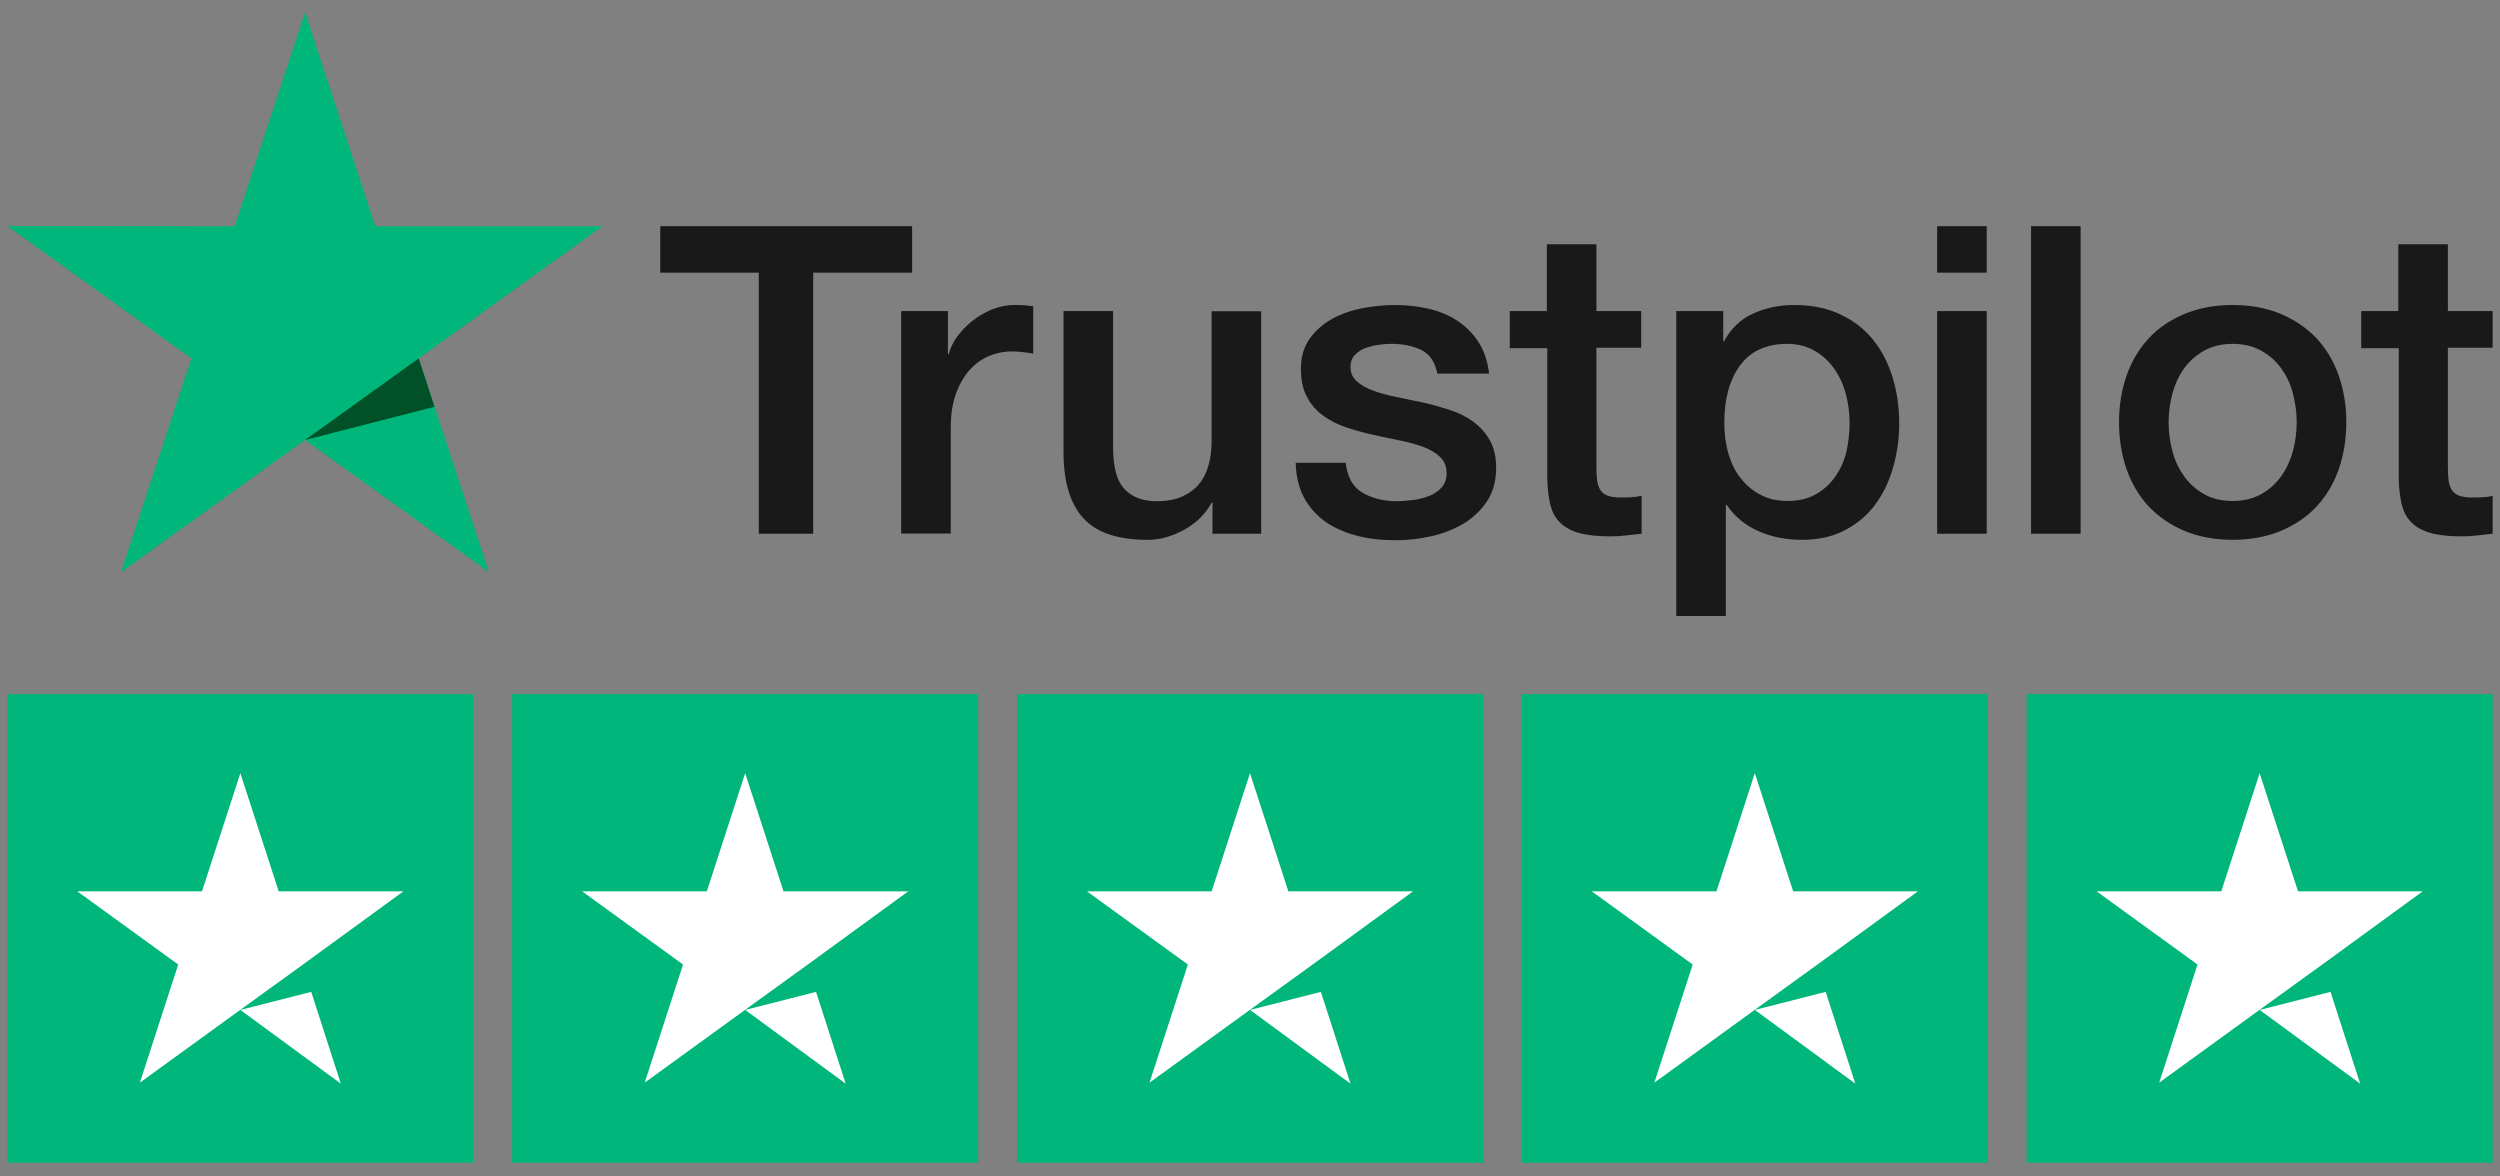
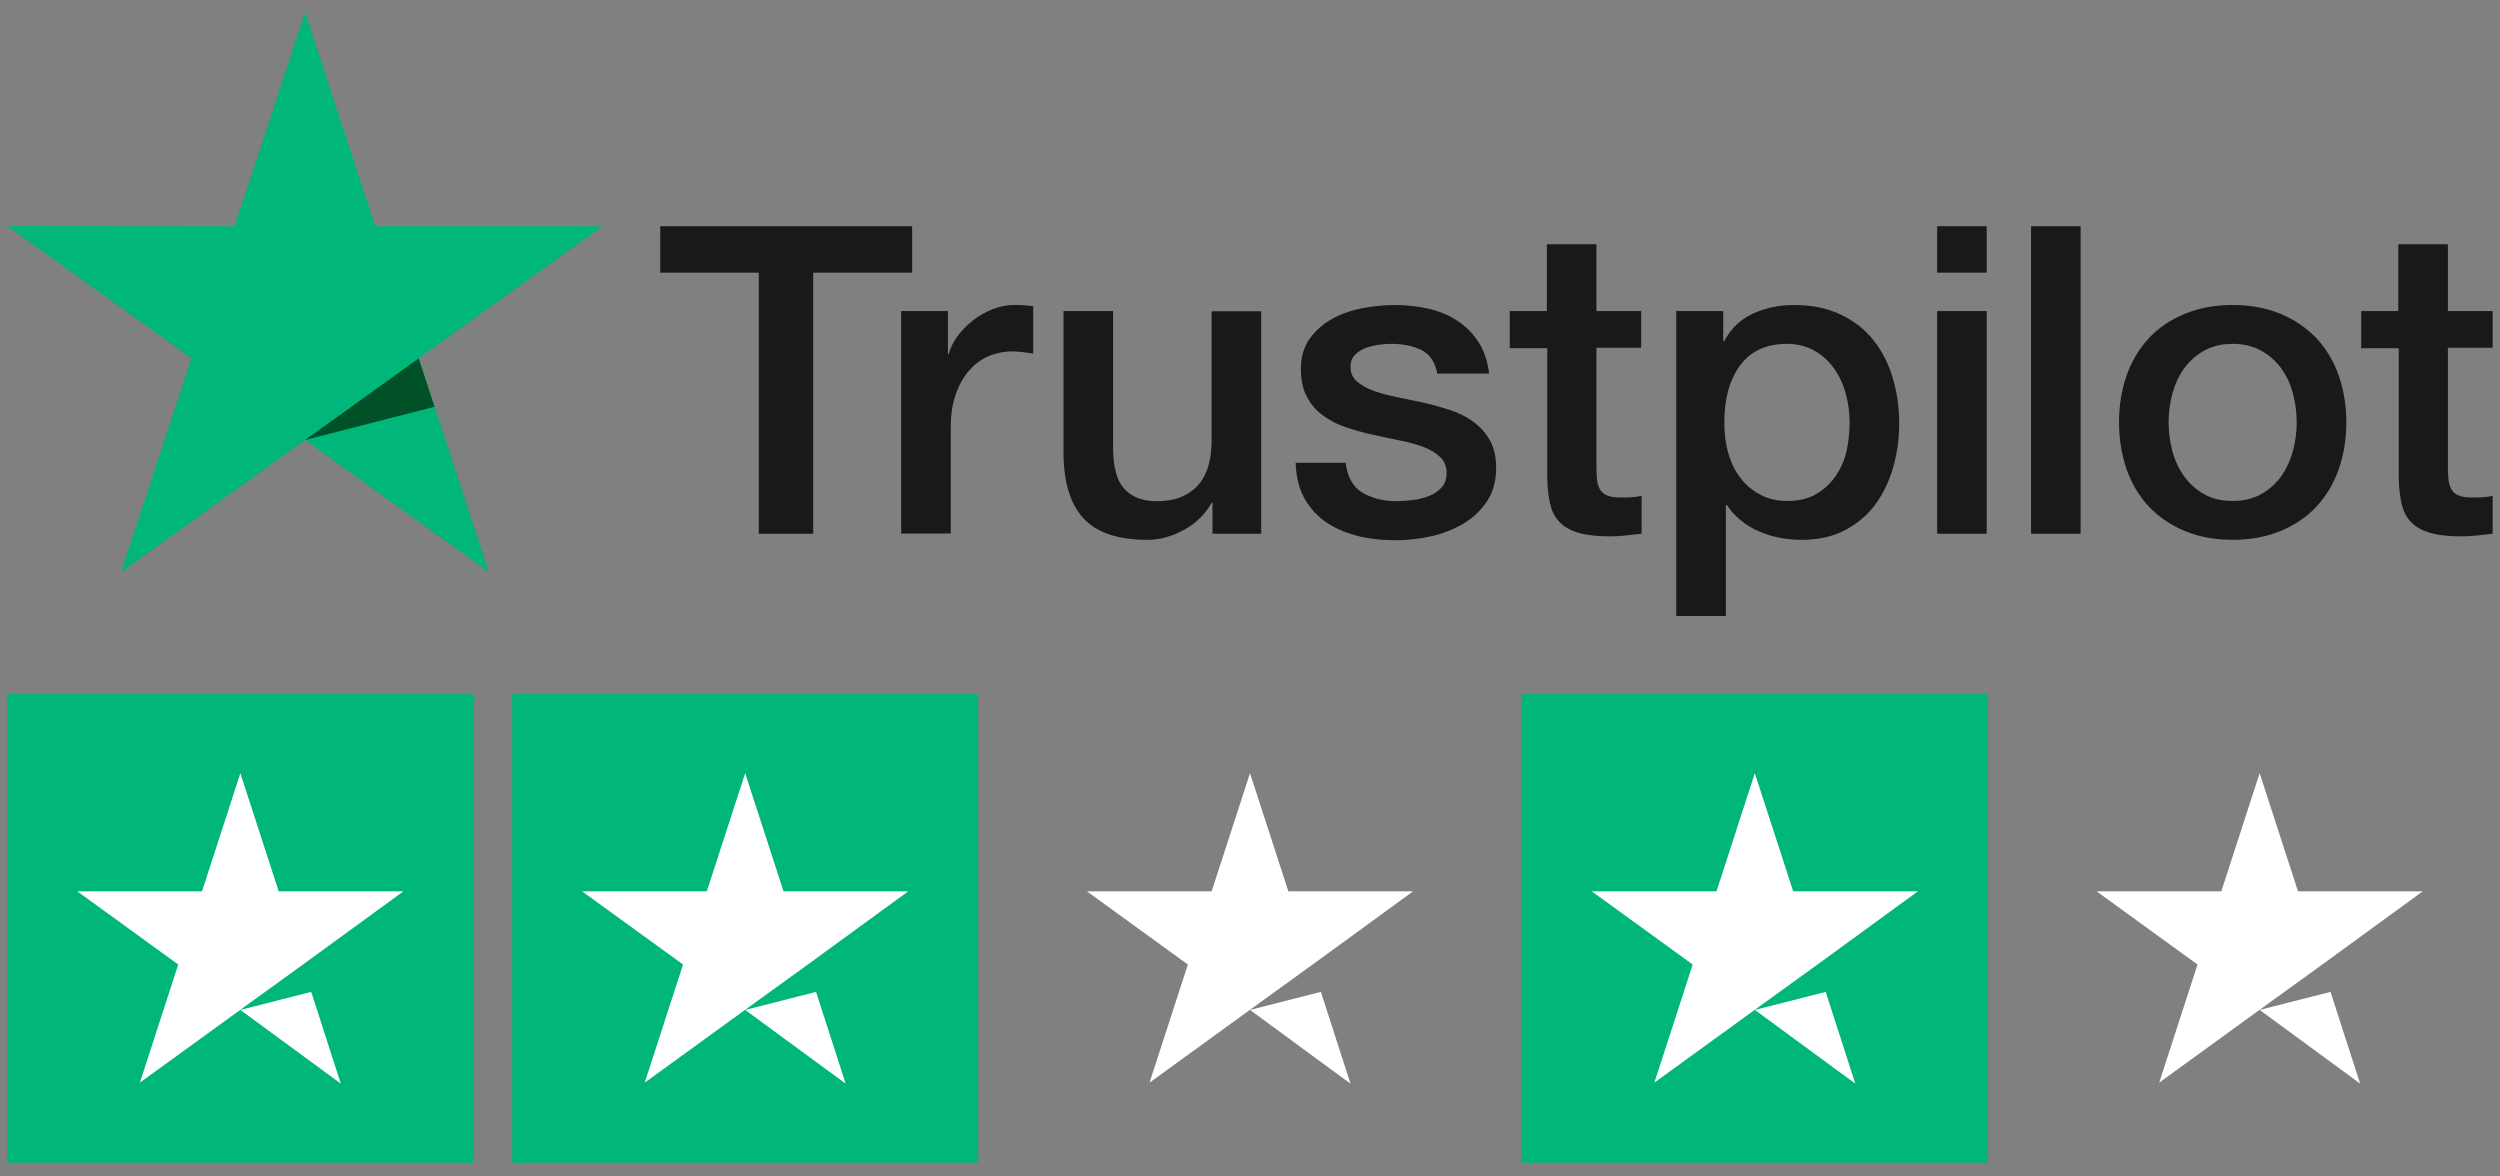
<svg xmlns="http://www.w3.org/2000/svg" width="170" height="80" viewBox="0 0 170 80" fill="none">
  <rect x="0" y="0" width="170" height="80" fill="#808080" stroke="none" />
  <g clip-path="url(#clip0_12524_56612)">
    <path d="M44.913 15.383H62.025V18.541H55.297V36.294H51.597V18.541H44.898V15.383H44.913ZM61.294 21.153H64.457V24.075H64.516C64.621 23.662 64.815 23.264 65.098 22.88C65.382 22.496 65.725 22.127 66.128 21.817C66.53 21.493 66.978 21.242 67.47 21.035C67.963 20.843 68.47 20.74 68.977 20.74C69.365 20.74 69.648 20.755 69.798 20.77C69.947 20.784 70.096 20.814 70.26 20.828V24.046C70.021 24.001 69.783 23.972 69.529 23.942C69.275 23.913 69.037 23.898 68.798 23.898C68.231 23.898 67.694 24.016 67.187 24.238C66.68 24.459 66.247 24.798 65.874 25.226C65.501 25.669 65.203 26.2 64.979 26.85C64.755 27.499 64.651 28.237 64.651 29.078V36.28H61.279V21.153H61.294ZM85.761 36.294H82.449V34.184H82.389C81.971 34.952 81.36 35.557 80.539 36.014C79.719 36.472 78.883 36.708 78.033 36.708C76.019 36.708 74.557 36.221 73.662 35.232C72.766 34.243 72.319 32.753 72.319 30.76V21.153H75.691V30.436C75.691 31.764 75.944 32.708 76.466 33.254C76.974 33.8 77.705 34.081 78.63 34.081C79.346 34.081 79.927 33.978 80.405 33.756C80.882 33.535 81.27 33.254 81.554 32.886C81.852 32.531 82.061 32.089 82.195 31.587C82.329 31.085 82.389 30.539 82.389 29.949V21.168H85.761V36.294ZM91.504 31.439C91.609 32.413 91.982 33.092 92.623 33.491C93.28 33.874 94.056 34.081 94.966 34.081C95.279 34.081 95.637 34.051 96.04 34.007C96.443 33.963 96.831 33.859 97.174 33.727C97.532 33.594 97.815 33.387 98.054 33.122C98.278 32.856 98.382 32.517 98.367 32.089C98.352 31.661 98.188 31.306 97.89 31.041C97.591 30.76 97.218 30.554 96.756 30.377C96.293 30.214 95.771 30.067 95.174 29.949C94.578 29.831 93.981 29.698 93.369 29.565C92.743 29.432 92.131 29.255 91.549 29.063C90.967 28.871 90.445 28.606 89.983 28.266C89.52 27.942 89.147 27.514 88.879 26.997C88.595 26.481 88.461 25.846 88.461 25.079C88.461 24.252 88.67 23.573 89.073 23.013C89.475 22.452 89.998 22.009 90.609 21.67C91.236 21.33 91.922 21.094 92.683 20.947C93.444 20.814 94.175 20.74 94.861 20.74C95.652 20.74 96.413 20.828 97.129 20.991C97.845 21.153 98.501 21.419 99.083 21.802C99.665 22.172 100.142 22.659 100.53 23.249C100.918 23.839 101.157 24.562 101.261 25.403H97.74C97.576 24.607 97.218 24.06 96.636 23.795C96.055 23.514 95.383 23.382 94.637 23.382C94.399 23.382 94.115 23.396 93.787 23.441C93.459 23.485 93.16 23.559 92.862 23.662C92.579 23.765 92.34 23.928 92.131 24.134C91.937 24.341 91.833 24.607 91.833 24.946C91.833 25.359 91.982 25.684 92.265 25.935C92.549 26.186 92.922 26.392 93.384 26.569C93.847 26.732 94.369 26.879 94.966 26.997C95.562 27.115 96.174 27.248 96.801 27.381C97.412 27.514 98.009 27.691 98.606 27.883C99.203 28.075 99.725 28.34 100.187 28.68C100.65 29.019 101.023 29.432 101.306 29.934C101.59 30.436 101.739 31.07 101.739 31.808C101.739 32.708 101.53 33.461 101.112 34.096C100.694 34.715 100.157 35.232 99.501 35.616C98.844 35.999 98.099 36.294 97.293 36.472C96.487 36.649 95.682 36.737 94.891 36.737C93.921 36.737 93.026 36.634 92.206 36.413C91.385 36.191 90.669 35.867 90.072 35.439C89.475 34.996 88.998 34.45 88.655 33.8C88.312 33.151 88.133 32.369 88.103 31.469H91.504V31.439ZM102.634 21.153H105.185V16.608H108.557V21.153H111.6V23.647H108.557V31.734C108.557 32.089 108.572 32.384 108.601 32.649C108.631 32.9 108.706 33.122 108.81 33.299C108.915 33.476 109.079 33.609 109.303 33.697C109.526 33.786 109.81 33.83 110.198 33.83C110.436 33.83 110.675 33.83 110.914 33.815C111.153 33.8 111.391 33.771 111.63 33.712V36.294C111.257 36.339 110.884 36.368 110.541 36.413C110.183 36.457 109.825 36.472 109.452 36.472C108.557 36.472 107.841 36.383 107.303 36.221C106.766 36.058 106.334 35.807 106.035 35.483C105.722 35.158 105.528 34.76 105.409 34.273C105.304 33.786 105.23 33.225 105.215 32.605V23.677H102.664V21.153H102.634ZM113.987 21.153H117.18V23.204H117.239C117.717 22.319 118.373 21.699 119.224 21.316C120.074 20.932 120.984 20.74 121.984 20.74C123.192 20.74 124.236 20.947 125.131 21.375C126.027 21.788 126.772 22.363 127.369 23.101C127.966 23.839 128.399 24.695 128.697 25.669C128.995 26.643 129.145 27.691 129.145 28.798C129.145 29.816 129.01 30.805 128.742 31.749C128.473 32.708 128.07 33.55 127.533 34.288C126.996 35.025 126.31 35.601 125.475 36.044C124.639 36.486 123.669 36.708 122.536 36.708C122.043 36.708 121.551 36.663 121.059 36.575C120.566 36.486 120.089 36.339 119.641 36.147C119.194 35.955 118.761 35.704 118.388 35.394C118 35.084 117.687 34.73 117.418 34.332H117.359V41.888H113.987V21.153ZM125.773 28.739C125.773 28.06 125.683 27.396 125.504 26.746C125.325 26.097 125.057 25.536 124.699 25.034C124.341 24.533 123.893 24.134 123.371 23.839C122.834 23.544 122.222 23.382 121.536 23.382C120.119 23.382 119.045 23.869 118.328 24.843C117.612 25.817 117.254 27.115 117.254 28.739C117.254 29.506 117.344 30.214 117.538 30.864C117.732 31.513 118 32.074 118.388 32.546C118.761 33.018 119.209 33.387 119.731 33.653C120.253 33.933 120.865 34.066 121.551 34.066C122.327 34.066 122.968 33.904 123.505 33.594C124.042 33.284 124.475 32.871 124.818 32.384C125.161 31.882 125.415 31.321 125.564 30.687C125.698 30.052 125.773 29.403 125.773 28.739ZM131.726 15.383H135.097V18.541H131.726V15.383ZM131.726 21.153H135.097V36.294H131.726V21.153ZM138.111 15.383H141.482V36.294H138.111V15.383ZM151.821 36.708C150.598 36.708 149.509 36.501 148.554 36.103C147.599 35.704 146.793 35.143 146.122 34.45C145.466 33.741 144.958 32.9 144.615 31.926C144.272 30.952 144.093 29.875 144.093 28.709C144.093 27.558 144.272 26.495 144.615 25.521C144.958 24.547 145.466 23.706 146.122 22.998C146.779 22.29 147.599 21.744 148.554 21.345C149.509 20.947 150.598 20.74 151.821 20.74C153.044 20.74 154.134 20.947 155.088 21.345C156.043 21.744 156.849 22.304 157.52 22.998C158.177 23.706 158.684 24.547 159.027 25.521C159.37 26.495 159.549 27.558 159.549 28.709C159.549 29.875 159.37 30.952 159.027 31.926C158.684 32.9 158.177 33.741 157.52 34.45C156.864 35.158 156.043 35.704 155.088 36.103C154.134 36.501 153.044 36.708 151.821 36.708ZM151.821 34.066C152.567 34.066 153.223 33.904 153.775 33.594C154.327 33.284 154.775 32.871 155.133 32.369C155.491 31.867 155.745 31.292 155.924 30.657C156.088 30.023 156.177 29.373 156.177 28.709C156.177 28.06 156.088 27.425 155.924 26.776C155.76 26.127 155.491 25.566 155.133 25.064C154.775 24.562 154.327 24.164 153.775 23.854C153.223 23.544 152.567 23.382 151.821 23.382C151.075 23.382 150.419 23.544 149.867 23.854C149.315 24.164 148.867 24.577 148.509 25.064C148.151 25.566 147.897 26.127 147.718 26.776C147.554 27.425 147.465 28.06 147.465 28.709C147.465 29.373 147.554 30.023 147.718 30.657C147.883 31.292 148.151 31.867 148.509 32.369C148.867 32.871 149.315 33.284 149.867 33.594C150.419 33.919 151.075 34.066 151.821 34.066ZM160.534 21.153H163.085V16.608H166.456V21.153H169.5V23.647H166.456V31.734C166.456 32.089 166.471 32.384 166.501 32.649C166.531 32.9 166.606 33.122 166.71 33.299C166.815 33.476 166.979 33.609 167.202 33.697C167.426 33.786 167.71 33.83 168.098 33.83C168.336 33.83 168.575 33.83 168.814 33.815C169.052 33.8 169.291 33.771 169.53 33.712V36.294C169.157 36.339 168.784 36.368 168.441 36.413C168.083 36.457 167.725 36.472 167.352 36.472C166.456 36.472 165.74 36.383 165.203 36.221C164.666 36.058 164.234 35.807 163.935 35.483C163.622 35.158 163.428 34.76 163.309 34.273C163.204 33.786 163.13 33.225 163.115 32.605V23.677H160.564V21.153H160.534Z" fill="#191919" />
    <path d="M40.975 15.383H25.519L20.745 0.832L15.956 15.383L0.5 15.368L13.017 24.37L8.228 38.907L20.745 29.919L33.247 38.907L28.473 24.37L40.975 15.383Z" fill="#00B67A" />
    <path d="M29.547 27.661L28.473 24.37L20.745 29.919L29.547 27.661Z" fill="#005128" />
  </g>
  <g clip-path="url(#clip1_12524_56612)">
    <path d="M32.188 47.199H0.5V79.064H32.188V47.199Z" fill="#00B67A" />
    <path d="M66.516 47.199H34.828V79.064H66.516V47.199Z" fill="#00B67A" />
-     <path d="M100.844 47.199H69.156V79.064H100.844V47.199Z" fill="#00B67A" />
    <path d="M135.172 47.199H103.484V79.064H135.172V47.199Z" fill="#00B67A" />
-     <path d="M169.5 47.199H137.812V79.064H169.5V47.199Z" fill="#00B67A" />
    <path d="M16.344 68.675L21.163 67.447L23.176 73.687L16.344 68.675ZM27.434 60.609H18.951L16.344 52.576L13.736 60.609H5.253L12.119 65.588L9.511 73.621L16.377 68.641L20.602 65.588L27.434 60.609Z" fill="white" />
    <path d="M50.672 68.675L55.491 67.447L57.505 73.687L50.672 68.675ZM61.763 60.609H53.279L50.672 52.576L48.064 60.609H39.581L46.447 65.588L43.839 73.621L50.705 68.641L54.93 65.588L61.763 60.609Z" fill="white" />
    <path d="M85 68.675L89.819 67.447L91.833 73.687L85 68.675ZM96.091 60.609H87.608L85 52.576L82.392 60.609H73.909L80.775 65.588L78.167 73.621L85.033 68.641L89.258 65.588L96.091 60.609Z" fill="white" />
    <path d="M119.328 68.675L124.147 67.447L126.161 73.687L119.328 68.675ZM130.419 60.609H121.936L119.328 52.576L116.721 60.609H108.238L115.103 65.588L112.496 73.621L119.361 68.641L123.586 65.588L130.419 60.609Z" fill="white" />
    <path d="M153.656 68.675L158.475 67.447L160.489 73.687L153.656 68.675ZM164.747 60.609H156.264L153.656 52.576L151.049 60.609H142.566L149.431 65.588L146.824 73.621L153.689 68.641L157.914 65.588L164.747 60.609Z" fill="white" />
  </g>
  <defs>
    <clipPath id="clip0_12524_56612">
      <rect width="169" height="41.056" fill="white" transform="translate(0.5 0.832)" />
    </clipPath>
    <clipPath id="clip1_12524_56612">
      <rect width="169" height="31.866" fill="white" transform="translate(0.5 47.199)" />
    </clipPath>
  </defs>
</svg>